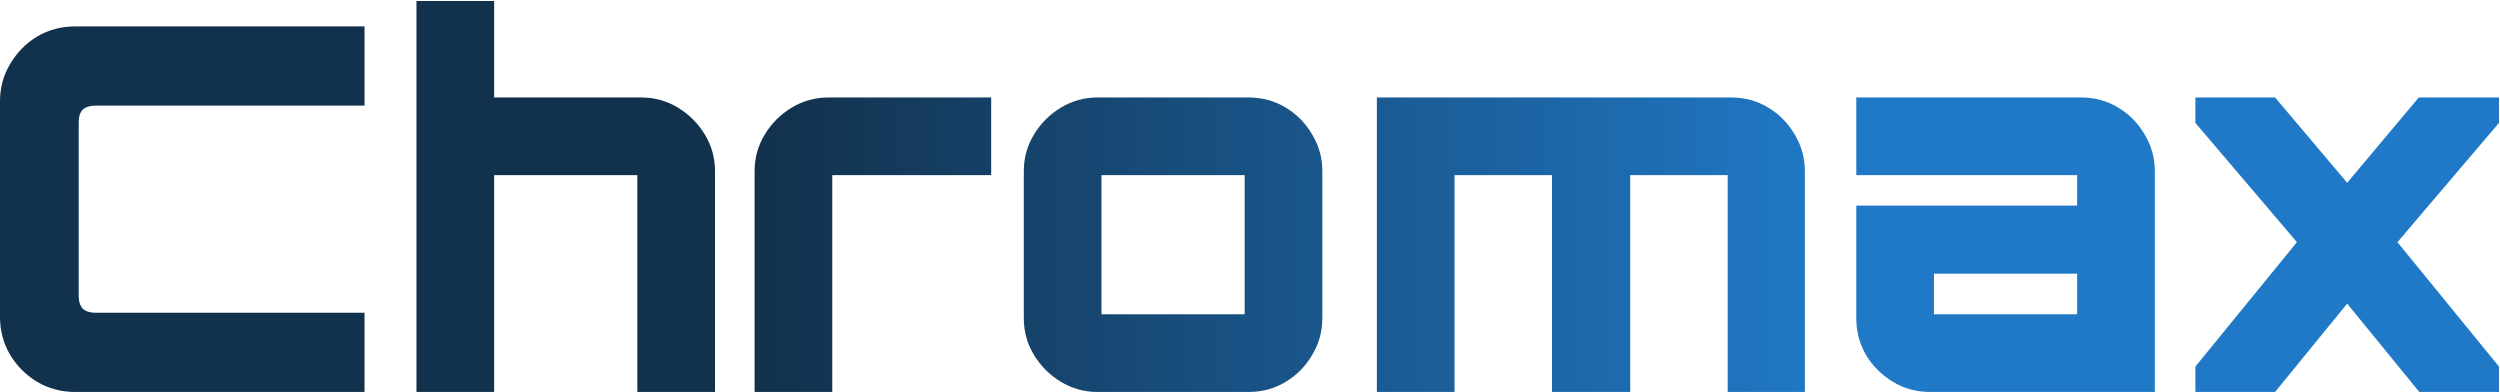
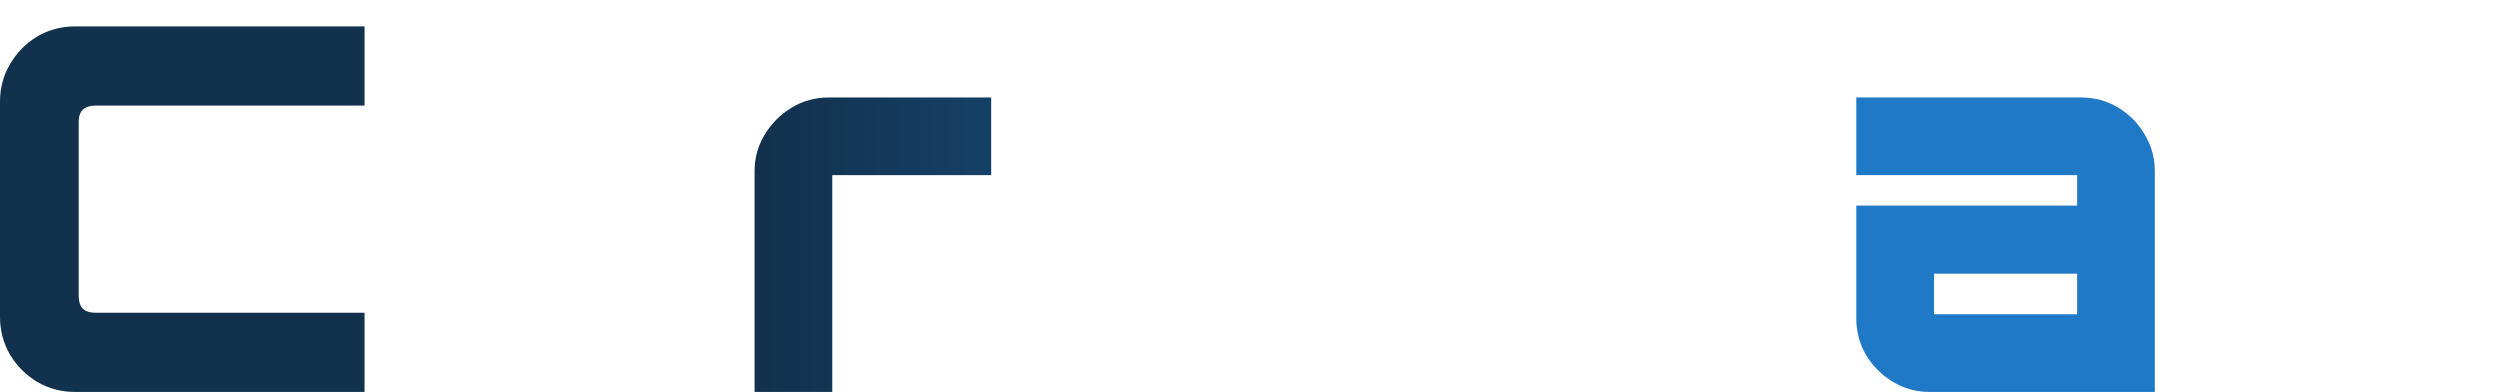
<svg xmlns="http://www.w3.org/2000/svg" fill="none" viewBox="0 0 1231 193" height="193" width="1231">
  <path fill="url(#paint0_linear_73_68)" d="M37 193C30.167 193 23.917 191.333 18.25 188C12.75 184.667 8.333 180.25 5 174.75C1.667 169.083 0 162.833 0 156V50C0 43.167 1.667 37 5 31.5C8.333 25.833 12.75 21.333 18.25 18C23.917 14.667 30.167 13 37 13H179.5V52H47C44.333 52 42.25 52.667 40.75 54C39.417 55.333 38.75 57.417 38.75 60.25V145.75C38.75 148.417 39.417 150.5 40.75 152C42.25 153.333 44.333 154 47 154H179.5V193H37Z" />
-   <path fill="url(#paint1_linear_73_68)" d="M205.066 193V0.5H243.316V48H315.816C322.316 48 328.316 49.667 333.816 53C339.316 56.333 343.733 60.75 347.066 66.25C350.4 71.75 352.066 77.75 352.066 84.25V193H313.816V86.25H243.316V193H205.066Z" />
  <path fill="url(#paint2_linear_73_68)" d="M371.559 193V84.25C371.559 77.75 373.225 71.75 376.559 66.25C379.892 60.75 384.309 56.333 389.809 53C395.309 49.667 401.392 48 408.059 48H488.059V86.25H409.809V193H371.559Z" />
-   <path fill="url(#paint3_linear_73_68)" d="M540.371 193C533.871 193 527.871 191.333 522.371 188C516.871 184.667 512.454 180.25 509.121 174.75C505.788 169.25 504.121 163.25 504.121 156.75V84.25C504.121 77.75 505.788 71.75 509.121 66.25C512.454 60.75 516.871 56.333 522.371 53C527.871 49.667 533.871 48 540.371 48H614.871C621.538 48 627.621 49.667 633.121 53C638.621 56.333 642.954 60.75 646.121 66.25C649.454 71.75 651.121 77.75 651.121 84.25V156.75C651.121 163.25 649.454 169.25 646.121 174.75C642.954 180.25 638.621 184.667 633.121 188C627.621 191.333 621.538 193 614.871 193H540.371ZM542.371 154.75H612.871V86.25H542.371V154.75Z" />
-   <path fill="url(#paint4_linear_73_68)" d="M677.967 193V48H852.467C859.133 48 865.217 49.667 870.717 53C876.217 56.333 880.55 60.75 883.717 66.25C887.05 71.75 888.717 77.75 888.717 84.25V193H850.717V86.25H802.717V193H764.217V86.25H716.217V193H677.967Z" />
  <path fill="url(#paint5_linear_73_68)" d="M950.289 193C943.622 193 937.539 191.333 932.039 188C926.539 184.667 922.122 180.25 918.789 174.75C915.622 169.25 914.039 163.25 914.039 156.75V101.25H1022.79V86.25H914.039V48H1024.79C1031.46 48 1037.54 49.667 1043.04 53C1048.54 56.333 1052.87 60.75 1056.04 66.25C1059.37 71.75 1061.04 77.75 1061.04 84.25V193H950.289ZM952.289 154.75H1022.79V134.75H952.289V154.75Z" />
-   <path fill="url(#paint6_linear_73_68)" d="M1081 193V180.5L1131 119.25L1081 60.5V48H1120.25L1155.75 90L1191 48H1230.5V60.5L1180.5 119.25L1230.5 180.5V193H1191.25L1155.75 149.5L1120.25 193H1081Z" />
  <defs>
    <linearGradient gradientUnits="userSpaceOnUse" y2="97" x2="1243" y1="97" x1="-14" id="paint0_linear_73_68">
      <stop stop-color="#12314C" offset="0.31" />
      <stop stop-color="#2079C7" offset="0.73" />
      <stop stop-color="#2079C7" offset="1" />
    </linearGradient>
    <linearGradient gradientUnits="userSpaceOnUse" y2="97" x2="1243" y1="97" x1="-14" id="paint1_linear_73_68">
      <stop stop-color="#12314C" offset="0.31" />
      <stop stop-color="#2079C7" offset="0.73" />
      <stop stop-color="#2079C7" offset="1" />
    </linearGradient>
    <linearGradient gradientUnits="userSpaceOnUse" y2="97" x2="1243" y1="97" x1="-14" id="paint2_linear_73_68">
      <stop stop-color="#12314C" offset="0.31" />
      <stop stop-color="#2079C7" offset="0.73" />
      <stop stop-color="#2079C7" offset="1" />
    </linearGradient>
    <linearGradient gradientUnits="userSpaceOnUse" y2="97" x2="1243" y1="97" x1="-14" id="paint3_linear_73_68">
      <stop stop-color="#12314C" offset="0.31" />
      <stop stop-color="#2079C7" offset="0.73" />
      <stop stop-color="#2079C7" offset="1" />
    </linearGradient>
    <linearGradient gradientUnits="userSpaceOnUse" y2="97" x2="1243" y1="97" x1="-14" id="paint4_linear_73_68">
      <stop stop-color="#12314C" offset="0.31" />
      <stop stop-color="#2079C7" offset="0.73" />
      <stop stop-color="#2079C7" offset="1" />
    </linearGradient>
    <linearGradient gradientUnits="userSpaceOnUse" y2="97" x2="1243" y1="97" x1="-14" id="paint5_linear_73_68">
      <stop stop-color="#12314C" offset="0.31" />
      <stop stop-color="#2079C7" offset="0.73" />
      <stop stop-color="#2079C7" offset="1" />
    </linearGradient>
    <linearGradient gradientUnits="userSpaceOnUse" y2="97" x2="1243" y1="97" x1="-14" id="paint6_linear_73_68">
      <stop stop-color="#12314C" offset="0.31" />
      <stop stop-color="#2079C7" offset="0.73" />
      <stop stop-color="#2079C7" offset="1" />
    </linearGradient>
  </defs>
</svg>